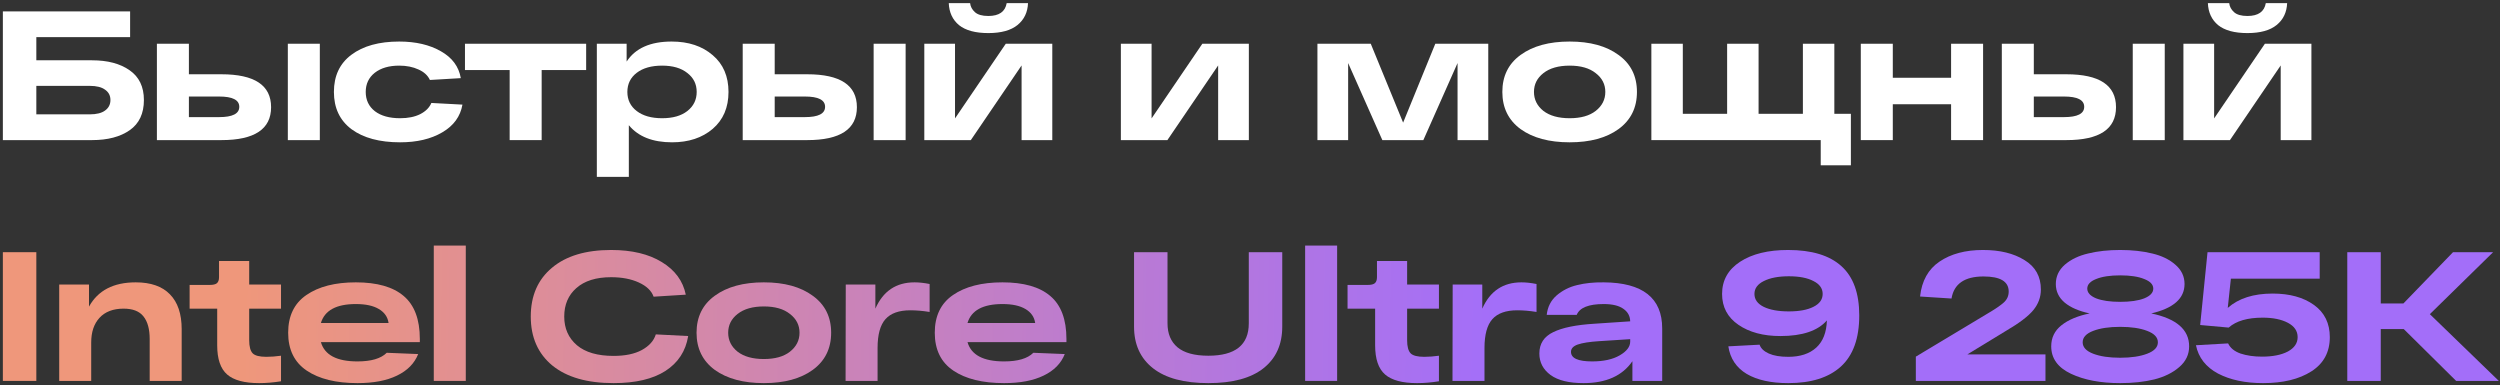
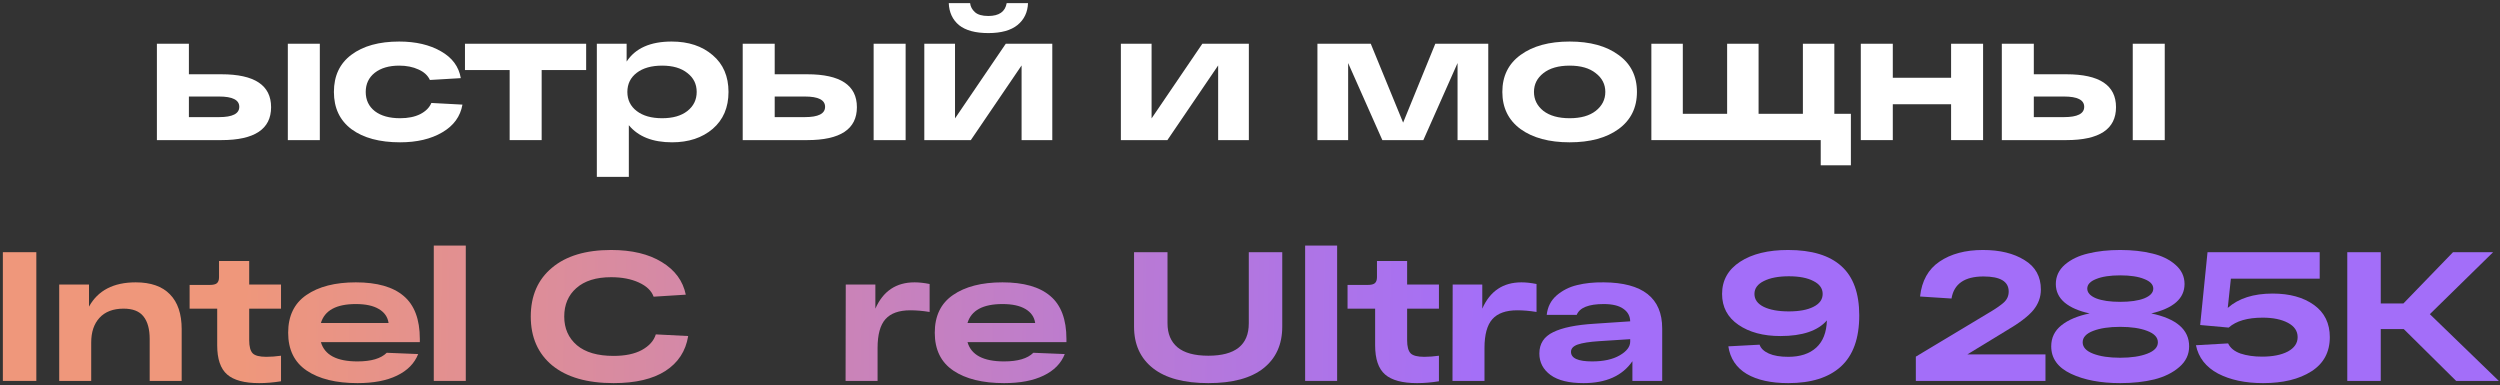
<svg xmlns="http://www.w3.org/2000/svg" width="571" height="88" viewBox="0 0 571 88" fill="none">
  <rect x="0" y="0" width="571" height="88" fill="#333333" stroke="none" />
-   <path d="M21.024 13.772C24.58 13.772 27.436 14.528 29.592 16.04C31.776 17.552 32.868 19.82 32.868 22.844C32.868 25.924 31.79 28.22 29.634 29.732C27.478 31.244 24.608 32 21.024 32H0.654V2.6H29.718V8.48H8.298V13.772H21.024ZM20.478 26.12C22.046 26.12 23.222 25.826 24.006 25.238C24.818 24.65 25.224 23.852 25.224 22.844C25.224 21.836 24.818 21.052 24.006 20.492C23.222 19.904 22.046 19.61 20.478 19.61H8.298V26.12H20.478Z" fill="white" />
  <path d="M50.578 16.964C58.138 16.964 61.918 19.47 61.918 24.482C61.918 29.494 58.138 32 50.578 32H35.836V9.992H43.144V16.964H50.578ZM65.74 9.992H73.048V32H65.74V9.992ZM50.032 26.75C53.112 26.75 54.652 25.966 54.652 24.398C54.652 22.83 53.112 22.046 50.032 22.046H43.144V26.75H50.032Z" fill="white" />
  <path d="M105.623 23.894C105.147 26.61 103.607 28.724 101.003 30.236C98.427 31.748 95.221 32.504 91.385 32.504C86.709 32.504 83.013 31.51 80.297 29.522C77.609 27.506 76.265 24.664 76.265 20.996C76.265 17.328 77.595 14.5 80.255 12.512C82.943 10.496 86.583 9.488 91.175 9.488C94.955 9.488 98.133 10.23 100.709 11.714C103.285 13.17 104.797 15.214 105.245 17.846L98.189 18.266C97.713 17.23 96.845 16.432 95.585 15.872C94.325 15.284 92.855 14.99 91.175 14.99C88.851 14.99 86.989 15.536 85.589 16.628C84.217 17.72 83.531 19.176 83.531 20.996C83.531 22.844 84.231 24.314 85.631 25.406C87.031 26.47 88.949 27.002 91.385 27.002C93.205 27.002 94.731 26.694 95.963 26.078C97.223 25.434 98.077 24.58 98.525 23.516L105.623 23.894Z" fill="white" />
  <path d="M106.199 15.998V9.992H133.877V15.998H123.713V32H116.405V15.998H106.199Z" fill="white" />
  <path d="M153.412 9.488C157.248 9.488 160.37 10.524 162.778 12.596C165.186 14.64 166.39 17.44 166.39 20.996C166.39 24.552 165.186 27.366 162.778 29.438C160.37 31.482 157.276 32.504 153.496 32.504C149.072 32.504 145.782 31.202 143.626 28.598V40.4H136.318V9.992H143.122V14.066C145.11 11.014 148.54 9.488 153.412 9.488ZM145.432 25.364C146.86 26.456 148.792 27.002 151.228 27.002C153.664 27.002 155.582 26.456 156.982 25.364C158.41 24.244 159.124 22.788 159.124 20.996C159.124 19.204 158.41 17.762 156.982 16.67C155.582 15.55 153.664 14.99 151.228 14.99C148.792 14.99 146.86 15.536 145.432 16.628C144.004 17.72 143.29 19.176 143.29 20.996C143.29 22.816 144.004 24.272 145.432 25.364Z" fill="white" />
  <path d="M184.376 16.964C191.936 16.964 195.716 19.47 195.716 24.482C195.716 29.494 191.936 32 184.376 32H169.634V9.992H176.942V16.964H184.376ZM199.538 9.992H206.846V32H199.538V9.992ZM183.83 26.75C186.91 26.75 188.45 25.966 188.45 24.398C188.45 22.83 186.91 22.046 183.83 22.046H176.942V26.75H183.83Z" fill="white" />
  <path d="M232.406 5.708C230.894 6.94 228.668 7.556 225.728 7.556C222.788 7.556 220.562 6.954 219.05 5.75C217.566 4.518 216.782 2.838 216.698 0.71H221.57C221.654 1.494 222.018 2.18 222.662 2.768C223.306 3.356 224.328 3.65 225.728 3.65C228.192 3.65 229.592 2.67 229.928 0.71H234.8C234.716 2.81 233.918 4.476 232.406 5.708ZM229.718 9.992H240.344V32H233.33V14.948L221.738 32H211.112V9.992H218.126V27.044L229.718 9.992Z" fill="white" />
  <path d="M274.613 9.992H285.239V32H278.225V14.948L266.633 32H256.007V9.992H263.021V27.044L274.613 9.992Z" fill="white" />
  <path d="M327.823 9.992H339.919V32H332.905V14.402L325.093 32H315.727L307.915 14.402V32H300.901V9.992H313.081L320.473 28.01L327.823 9.992Z" fill="white" />
  <path d="M347.292 29.48C344.52 27.436 343.134 24.608 343.134 20.996C343.134 17.384 344.52 14.57 347.292 12.554C350.092 10.51 353.83 9.488 358.506 9.488C363.182 9.488 366.906 10.51 369.678 12.554C372.478 14.57 373.878 17.384 373.878 20.996C373.878 24.608 372.478 27.436 369.678 29.48C366.906 31.496 363.182 32.504 358.506 32.504C353.83 32.504 350.092 31.496 347.292 29.48ZM352.5 16.712C351.072 17.832 350.358 19.26 350.358 20.996C350.358 22.732 351.072 24.174 352.5 25.322C353.956 26.442 355.958 27.002 358.506 27.002C361.054 27.002 363.042 26.442 364.47 25.322C365.926 24.174 366.654 22.732 366.654 20.996C366.654 19.26 365.926 17.832 364.47 16.712C363.042 15.564 361.054 14.99 358.506 14.99C355.958 14.99 353.956 15.564 352.5 16.712Z" fill="white" />
  <path d="M377.172 32V9.992H384.354V25.994H394.476V9.992H401.658V25.994H411.78V9.992H418.962V25.994H422.742V37.754H415.854V32H377.172Z" fill="white" />
  <path d="M425.007 32V9.992H432.315V17.762H445.629V9.992H452.937V32H445.629V23.81H432.315V32H425.007Z" fill="white" />
-   <path d="M471.958 16.964C479.518 16.964 483.298 19.47 483.298 24.482C483.298 29.494 479.518 32 471.958 32H457.216V9.992H464.524V16.964H471.958ZM487.12 9.992H494.428V32H487.12V9.992ZM471.412 26.75C474.492 26.75 476.032 25.966 476.032 24.398C476.032 22.83 474.492 22.046 471.412 22.046H464.524V26.75H471.412Z" fill="white" />
-   <path d="M519.988 5.708C518.476 6.94 516.25 7.556 513.31 7.556C510.37 7.556 508.144 6.954 506.632 5.75C505.148 4.518 504.364 2.838 504.28 0.71H509.152C509.236 1.494 509.6 2.18 510.244 2.768C510.888 3.356 511.91 3.65 513.31 3.65C515.774 3.65 517.174 2.67 517.51 0.71H522.382C522.298 2.81 521.5 4.476 519.988 5.708ZM517.3 9.992H527.926V32H520.912V14.948L509.32 32H498.694V9.992H505.708V27.044L517.3 9.992Z" fill="white" />
+   <path d="M471.958 16.964C479.518 16.964 483.298 19.47 483.298 24.482C483.298 29.494 479.518 32 471.958 32H457.216V9.992H464.524V16.964H471.958ZM487.12 9.992H494.428V32H487.12ZM471.412 26.75C474.492 26.75 476.032 25.966 476.032 24.398C476.032 22.83 474.492 22.046 471.412 22.046H464.524V26.75H471.412Z" fill="white" />
  <path d="M0.654 87V57.6H8.298V87H0.654Z" fill="url(#paint0_linear_904_13205)" />
  <path d="M30.996 64.488C34.44 64.488 37.044 65.398 38.808 67.218C40.6 69.038 41.496 71.698 41.496 75.198V87H34.188V77.424C34.188 75.156 33.712 73.434 32.76 72.258C31.836 71.082 30.324 70.494 28.224 70.494C25.844 70.494 24.01 71.194 22.722 72.594C21.462 73.966 20.832 75.842 20.832 78.222V87H13.524V64.992H20.328V70.032C22.372 66.336 25.928 64.488 30.996 64.488Z" fill="url(#paint1_linear_904_13205)" />
  <path d="M64.182 70.494H56.916V77.718C56.916 79.146 57.182 80.14 57.714 80.7C58.246 81.232 59.282 81.498 60.822 81.498C61.886 81.498 63.006 81.414 64.182 81.246V87.084C62.446 87.364 60.78 87.504 59.184 87.504C55.824 87.504 53.388 86.846 51.876 85.53C50.364 84.214 49.608 81.988 49.608 78.852V70.494H43.308V65.076H47.928C48.684 65.076 49.216 64.95 49.524 64.698C49.86 64.418 50.028 63.956 50.028 63.312V59.616H56.916V64.992H64.182V70.494Z" fill="url(#paint2_linear_904_13205)" />
  <path d="M95.889 77.424V78.138H73.293C74.133 81.078 76.919 82.548 81.651 82.548C84.787 82.548 87.013 81.89 88.329 80.574L95.511 80.868C94.671 82.996 93.061 84.634 90.681 85.782C88.329 86.93 85.319 87.504 81.651 87.504C76.751 87.504 72.887 86.552 70.059 84.648C67.231 82.744 65.817 79.86 65.817 75.996C65.817 72.16 67.203 69.29 69.975 67.386C72.775 65.454 76.541 64.488 81.273 64.488C86.117 64.488 89.757 65.524 92.193 67.596C94.657 69.668 95.889 72.944 95.889 77.424ZM81.273 69.444C76.821 69.444 74.161 70.886 73.293 73.77H88.749C88.553 72.398 87.811 71.334 86.523 70.578C85.263 69.822 83.513 69.444 81.273 69.444Z" fill="url(#paint3_linear_904_13205)" />
  <path d="M99.076 56.088H106.384V87H99.076V56.088Z" fill="url(#paint4_linear_904_13205)" />
  <path d="M149.788 76.374L157.18 76.752C156.62 80.196 154.884 82.856 151.972 84.732C149.088 86.58 145.14 87.504 140.128 87.504C134.108 87.504 129.446 86.16 126.142 83.472C122.866 80.756 121.228 77.032 121.228 72.3C121.228 67.568 122.838 63.858 126.058 61.17C129.278 58.454 133.786 57.096 139.582 57.096C144.314 57.096 148.178 58.02 151.174 59.868C154.17 61.688 155.99 64.166 156.634 67.302L149.284 67.764C148.808 66.42 147.688 65.342 145.924 64.53C144.16 63.718 142.046 63.312 139.582 63.312C136.166 63.312 133.52 64.138 131.644 65.79C129.796 67.414 128.872 69.584 128.872 72.3C128.872 75.016 129.838 77.2 131.77 78.852C133.702 80.476 136.488 81.288 140.128 81.288C142.788 81.288 144.944 80.84 146.596 79.944C148.276 79.02 149.34 77.83 149.788 76.374Z" fill="url(#paint5_linear_904_13205)" />
-   <path d="M163.249 84.48C160.477 82.436 159.091 79.608 159.091 75.996C159.091 72.384 160.477 69.57 163.249 67.554C166.049 65.51 169.788 64.488 174.464 64.488C179.14 64.488 182.863 65.51 185.635 67.554C188.435 69.57 189.835 72.384 189.835 75.996C189.835 79.608 188.435 82.436 185.635 84.48C182.863 86.496 179.14 87.504 174.464 87.504C169.788 87.504 166.049 86.496 163.249 84.48ZM168.458 71.712C167.03 72.832 166.316 74.26 166.316 75.996C166.316 77.732 167.03 79.174 168.458 80.322C169.914 81.442 171.916 82.002 174.464 82.002C177.012 82.002 179 81.442 180.428 80.322C181.884 79.174 182.611 77.732 182.611 75.996C182.611 74.26 181.884 72.832 180.428 71.712C179 70.564 177.012 69.99 174.464 69.99C171.916 69.99 169.914 70.564 168.458 71.712Z" fill="url(#paint6_linear_904_13205)" />
  <path d="M208.88 64.488C209.916 64.488 211.064 64.614 212.324 64.866V71.25C210.756 70.998 209.286 70.872 207.914 70.872C205.338 70.872 203.448 71.544 202.244 72.888C201.04 74.232 200.438 76.43 200.438 79.482V87H193.13L193.172 64.992H199.934V70.494C201.698 66.49 204.68 64.488 208.88 64.488Z" fill="url(#paint7_linear_904_13205)" />
  <path d="M243.573 77.424V78.138H220.977C221.817 81.078 224.603 82.548 229.335 82.548C232.471 82.548 234.697 81.89 236.013 80.574L243.195 80.868C242.355 82.996 240.745 84.634 238.365 85.782C236.013 86.93 233.003 87.504 229.335 87.504C224.435 87.504 220.571 86.552 217.743 84.648C214.915 82.744 213.501 79.86 213.501 75.996C213.501 72.16 214.887 69.29 217.659 67.386C220.459 65.454 224.225 64.488 228.957 64.488C233.801 64.488 237.441 65.524 239.877 67.596C242.341 69.668 243.573 72.944 243.573 77.424ZM228.957 69.444C224.505 69.444 221.845 70.886 220.977 73.77H236.433C236.237 72.398 235.495 71.334 234.207 70.578C232.947 69.822 231.197 69.444 228.957 69.444Z" fill="url(#paint8_linear_904_13205)" />
  <path d="M285.223 57.6H292.867V74.61C292.867 78.67 291.439 81.834 288.583 84.102C285.727 86.37 281.527 87.504 275.983 87.504C270.439 87.504 266.225 86.37 263.341 84.102C260.457 81.834 259.015 78.67 259.015 74.61V57.6H266.659V73.854C266.659 76.206 267.415 78.026 268.927 79.314C270.467 80.602 272.819 81.246 275.983 81.246C282.143 81.246 285.223 78.782 285.223 73.854V57.6Z" fill="url(#paint9_linear_904_13205)" />
  <path d="M298.093 56.088H305.401V87H298.093V56.088Z" fill="url(#paint10_linear_904_13205)" />
  <path d="M328.654 70.494H321.388V77.718C321.388 79.146 321.654 80.14 322.186 80.7C322.718 81.232 323.754 81.498 325.294 81.498C326.358 81.498 327.478 81.414 328.654 81.246V87.084C326.918 87.364 325.252 87.504 323.656 87.504C320.296 87.504 317.86 86.846 316.348 85.53C314.836 84.214 314.08 81.988 314.08 78.852V70.494H307.78V65.076H312.4C313.156 65.076 313.688 64.95 313.996 64.698C314.332 64.418 314.5 63.956 314.5 63.312V59.616H321.388V64.992H328.654V70.494Z" fill="url(#paint11_linear_904_13205)" />
  <path d="M347.499 64.488C348.535 64.488 349.683 64.614 350.943 64.866V71.25C349.375 70.998 347.905 70.872 346.533 70.872C343.957 70.872 342.067 71.544 340.863 72.888C339.659 74.232 339.057 76.43 339.057 79.482V87H331.749L331.791 64.992H338.553V70.494C340.317 66.49 343.299 64.488 347.499 64.488Z" fill="url(#paint12_linear_904_13205)" />
  <path d="M366.29 64.488C375.194 64.544 379.646 68.058 379.646 75.03V87H372.842V82.506C370.546 85.838 366.822 87.504 361.67 87.504C358.366 87.504 355.86 86.888 354.152 85.656C352.444 84.396 351.59 82.758 351.59 80.742C351.59 78.502 352.64 76.878 354.74 75.87C356.84 74.834 359.99 74.19 364.19 73.938L372.338 73.392C372.31 72.188 371.792 71.236 370.784 70.536C369.776 69.808 368.278 69.444 366.29 69.444C362.846 69.444 360.788 70.27 360.116 71.922H353.27C353.466 70.102 354.222 68.618 355.538 67.47C356.882 66.322 358.436 65.538 360.2 65.118C361.992 64.67 364.022 64.46 366.29 64.488ZM363.644 82.548C366.248 82.548 368.348 82.086 369.944 81.162C371.54 80.238 372.338 79.188 372.338 78.012V77.466L365.156 77.928C363.028 78.068 361.432 78.32 360.368 78.684C359.332 79.048 358.814 79.608 358.814 80.364C358.814 81.82 360.424 82.548 363.644 82.548Z" fill="url(#paint13_linear_904_13205)" />
  <path d="M408.4 57.096C413.804 57.096 417.864 58.328 420.58 60.792C423.296 63.228 424.654 66.98 424.654 72.048C424.654 77.284 423.254 81.176 420.454 83.724C417.682 86.244 413.678 87.504 408.442 87.504C404.494 87.504 401.33 86.804 398.95 85.404C396.57 83.976 395.17 81.876 394.75 79.104L401.89 78.726C402.17 79.566 402.87 80.238 403.99 80.742C405.11 81.246 406.594 81.498 408.442 81.498C411.158 81.498 413.286 80.798 414.826 79.398C416.366 77.998 417.178 75.926 417.262 73.182C415.19 75.562 411.648 76.752 406.636 76.752C402.744 76.752 399.552 75.898 397.06 74.19C394.568 72.482 393.322 70.13 393.322 67.134C393.322 64.026 394.694 61.576 397.438 59.784C400.182 57.992 403.836 57.096 408.4 57.096ZM408.568 71.124C410.948 71.124 412.824 70.774 414.196 70.074C415.596 69.374 416.296 68.394 416.296 67.134C416.296 65.874 415.596 64.894 414.196 64.194C412.824 63.466 410.948 63.102 408.568 63.102C406.188 63.102 404.284 63.466 402.856 64.194C401.428 64.894 400.714 65.874 400.714 67.134C400.714 68.394 401.414 69.374 402.814 70.074C404.242 70.774 406.16 71.124 408.568 71.124Z" fill="url(#paint14_linear_904_13205)" />
  <path d="M449.336 80.952H467.186V87H437.576V81.456L453.872 71.67C455.692 70.606 456.966 69.738 457.694 69.066C458.422 68.394 458.786 67.568 458.786 66.588C458.786 64.292 456.868 63.144 453.032 63.144C448.72 63.144 446.284 64.824 445.724 68.184L438.542 67.722C438.934 64.138 440.418 61.478 442.994 59.742C445.598 57.978 448.902 57.096 452.906 57.096C456.77 57.096 459.934 57.866 462.398 59.406C464.89 60.918 466.136 63.158 466.136 66.126C466.136 67.862 465.562 69.43 464.414 70.83C463.266 72.23 461.18 73.812 458.156 75.576L449.336 80.952Z" fill="url(#paint15_linear_904_13205)" />
  <path d="M491.347 71.586C497.115 72.79 499.999 75.296 499.999 79.104C499.999 80.98 499.243 82.562 497.731 83.85C496.247 85.138 494.343 86.076 492.019 86.664C489.723 87.224 487.133 87.504 484.249 87.504C479.769 87.504 476.017 86.79 472.993 85.362C469.997 83.934 468.499 81.848 468.499 79.104C468.499 77.144 469.269 75.548 470.809 74.316C472.377 73.056 474.533 72.146 477.277 71.586C474.813 71.054 472.909 70.228 471.565 69.108C470.221 67.96 469.549 66.546 469.549 64.866C469.549 63.13 470.235 61.66 471.607 60.456C473.007 59.252 474.785 58.398 476.941 57.894C479.097 57.362 481.533 57.096 484.249 57.096C486.965 57.096 489.401 57.362 491.557 57.894C493.713 58.398 495.477 59.252 496.849 60.456C498.249 61.66 498.949 63.13 498.949 64.866C498.949 68.17 496.415 70.41 491.347 71.586ZM484.249 62.892C481.953 62.892 480.119 63.172 478.747 63.732C477.403 64.264 476.731 64.992 476.731 65.916C476.731 66.84 477.403 67.582 478.747 68.142C480.119 68.674 481.953 68.94 484.249 68.94C486.573 68.94 488.407 68.674 489.751 68.142C491.123 67.582 491.809 66.84 491.809 65.916C491.809 64.992 491.123 64.264 489.751 63.732C488.407 63.172 486.573 62.892 484.249 62.892ZM478.075 80.784C479.671 81.4 481.729 81.708 484.249 81.708C486.769 81.708 488.827 81.4 490.423 80.784C492.047 80.168 492.859 79.3 492.859 78.18C492.859 77.06 492.047 76.192 490.423 75.576C488.827 74.96 486.769 74.652 484.249 74.652C481.729 74.652 479.671 74.96 478.075 75.576C476.479 76.192 475.681 77.06 475.681 78.18C475.681 79.3 476.479 80.168 478.075 80.784Z" fill="url(#paint16_linear_904_13205)" />
  <path d="M519.067 67.05C522.959 67.05 526.109 67.918 528.517 69.654C530.925 71.39 532.129 73.84 532.129 77.004C532.129 80.42 530.729 83.024 527.929 84.816C525.129 86.608 521.447 87.504 516.883 87.504C512.823 87.504 509.393 86.776 506.593 85.32C503.821 83.836 502.141 81.68 501.553 78.852L508.903 78.432C509.379 79.468 510.317 80.238 511.717 80.742C513.145 81.218 514.783 81.456 516.631 81.456C519.095 81.456 521.069 81.064 522.553 80.28C524.037 79.468 524.779 78.376 524.779 77.004C524.779 75.604 524.037 74.512 522.553 73.728C521.069 72.944 519.151 72.552 516.799 72.552C513.327 72.552 510.737 73.308 509.029 74.82L502.519 74.232L504.199 57.6H529.819V63.648H509.533L508.819 70.326C511.283 68.142 514.699 67.05 519.067 67.05Z" fill="url(#paint17_linear_904_13205)" />
  <path d="M570.728 87H560.984L549.014 75.156H543.764V87H536.12V57.6H543.764V69.318H548.93L560.27 57.6H569.426L554.978 71.754L570.728 87Z" fill="url(#paint18_linear_904_13205)" />
  <defs>
    <linearGradient id="paint0_linear_904_13205" x1="55.312" y1="71.488" x2="341.883" y2="77.044" gradientUnits="userSpaceOnUse">
      <stop stop-color="#EF977B" />
      <stop offset="1" stop-color="#A36EF9" />
    </linearGradient>
    <linearGradient id="paint1_linear_904_13205" x1="55.312" y1="71.488" x2="341.883" y2="77.044" gradientUnits="userSpaceOnUse">
      <stop stop-color="#EF977B" />
      <stop offset="1" stop-color="#A36EF9" />
    </linearGradient>
    <linearGradient id="paint2_linear_904_13205" x1="55.312" y1="71.488" x2="341.883" y2="77.044" gradientUnits="userSpaceOnUse">
      <stop stop-color="#EF977B" />
      <stop offset="1" stop-color="#A36EF9" />
    </linearGradient>
    <linearGradient id="paint3_linear_904_13205" x1="55.312" y1="71.488" x2="341.883" y2="77.044" gradientUnits="userSpaceOnUse">
      <stop stop-color="#EF977B" />
      <stop offset="1" stop-color="#A36EF9" />
    </linearGradient>
    <linearGradient id="paint4_linear_904_13205" x1="55.312" y1="71.488" x2="341.883" y2="77.044" gradientUnits="userSpaceOnUse">
      <stop stop-color="#EF977B" />
      <stop offset="1" stop-color="#A36EF9" />
    </linearGradient>
    <linearGradient id="paint5_linear_904_13205" x1="55.312" y1="71.488" x2="341.883" y2="77.044" gradientUnits="userSpaceOnUse">
      <stop stop-color="#EF977B" />
      <stop offset="1" stop-color="#A36EF9" />
    </linearGradient>
    <linearGradient id="paint6_linear_904_13205" x1="55.312" y1="71.488" x2="341.883" y2="77.044" gradientUnits="userSpaceOnUse">
      <stop stop-color="#EF977B" />
      <stop offset="1" stop-color="#A36EF9" />
    </linearGradient>
    <linearGradient id="paint7_linear_904_13205" x1="55.312" y1="71.488" x2="341.883" y2="77.044" gradientUnits="userSpaceOnUse">
      <stop stop-color="#EF977B" />
      <stop offset="1" stop-color="#A36EF9" />
    </linearGradient>
    <linearGradient id="paint8_linear_904_13205" x1="55.312" y1="71.488" x2="341.883" y2="77.044" gradientUnits="userSpaceOnUse">
      <stop stop-color="#EF977B" />
      <stop offset="1" stop-color="#A36EF9" />
    </linearGradient>
    <linearGradient id="paint9_linear_904_13205" x1="55.312" y1="71.488" x2="341.883" y2="77.044" gradientUnits="userSpaceOnUse">
      <stop stop-color="#EF977B" />
      <stop offset="1" stop-color="#A36EF9" />
    </linearGradient>
    <linearGradient id="paint10_linear_904_13205" x1="55.312" y1="71.488" x2="341.883" y2="77.044" gradientUnits="userSpaceOnUse">
      <stop stop-color="#EF977B" />
      <stop offset="1" stop-color="#A36EF9" />
    </linearGradient>
    <linearGradient id="paint11_linear_904_13205" x1="55.312" y1="71.488" x2="341.883" y2="77.044" gradientUnits="userSpaceOnUse">
      <stop stop-color="#EF977B" />
      <stop offset="1" stop-color="#A36EF9" />
    </linearGradient>
    <linearGradient id="paint12_linear_904_13205" x1="55.312" y1="71.488" x2="341.883" y2="77.044" gradientUnits="userSpaceOnUse">
      <stop stop-color="#EF977B" />
      <stop offset="1" stop-color="#A36EF9" />
    </linearGradient>
    <linearGradient id="paint13_linear_904_13205" x1="55.312" y1="71.488" x2="341.883" y2="77.044" gradientUnits="userSpaceOnUse">
      <stop stop-color="#EF977B" />
      <stop offset="1" stop-color="#A36EF9" />
    </linearGradient>
    <linearGradient id="paint14_linear_904_13205" x1="55.312" y1="71.488" x2="341.883" y2="77.044" gradientUnits="userSpaceOnUse">
      <stop stop-color="#EF977B" />
      <stop offset="1" stop-color="#A36EF9" />
    </linearGradient>
    <linearGradient id="paint15_linear_904_13205" x1="55.312" y1="71.488" x2="341.883" y2="77.044" gradientUnits="userSpaceOnUse">
      <stop stop-color="#EF977B" />
      <stop offset="1" stop-color="#A36EF9" />
    </linearGradient>
    <linearGradient id="paint16_linear_904_13205" x1="55.312" y1="71.488" x2="341.883" y2="77.044" gradientUnits="userSpaceOnUse">
      <stop stop-color="#EF977B" />
      <stop offset="1" stop-color="#A36EF9" />
    </linearGradient>
    <linearGradient id="paint17_linear_904_13205" x1="55.312" y1="71.488" x2="341.883" y2="77.044" gradientUnits="userSpaceOnUse">
      <stop stop-color="#EF977B" />
      <stop offset="1" stop-color="#A36EF9" />
    </linearGradient>
    <linearGradient id="paint18_linear_904_13205" x1="55.312" y1="71.488" x2="341.883" y2="77.044" gradientUnits="userSpaceOnUse">
      <stop stop-color="#EF977B" />
      <stop offset="1" stop-color="#A36EF9" />
    </linearGradient>
  </defs>
</svg>